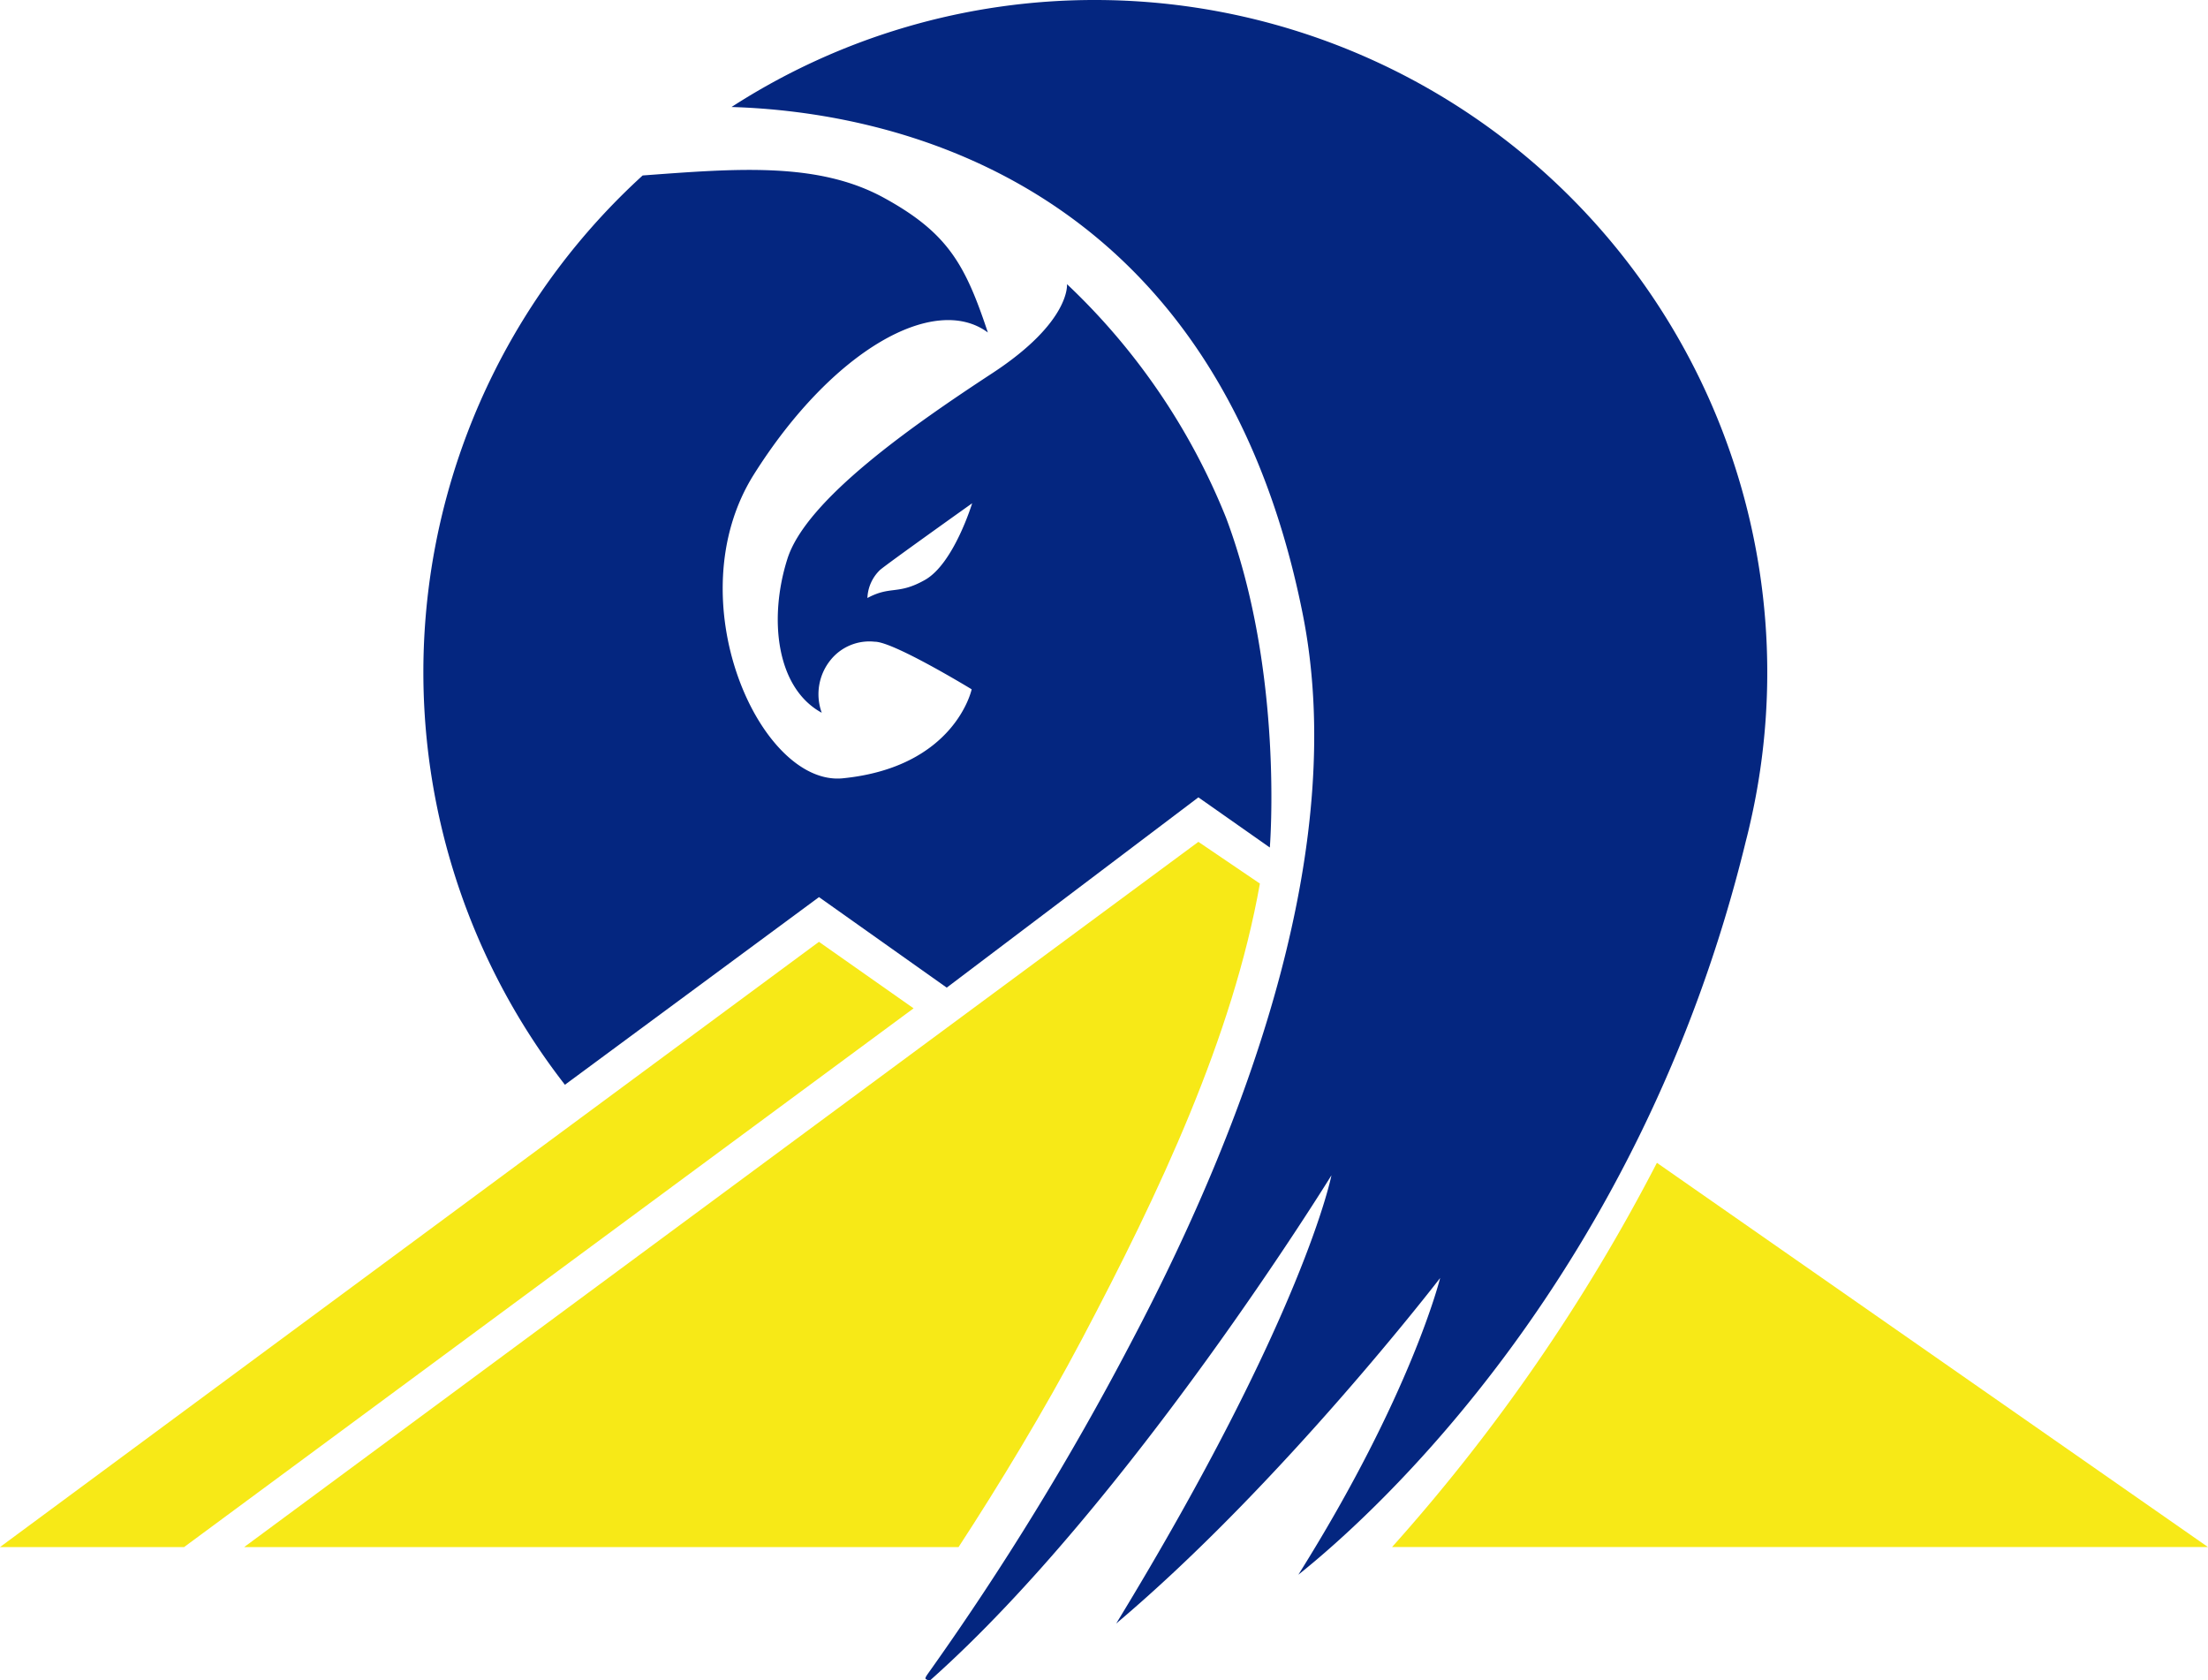
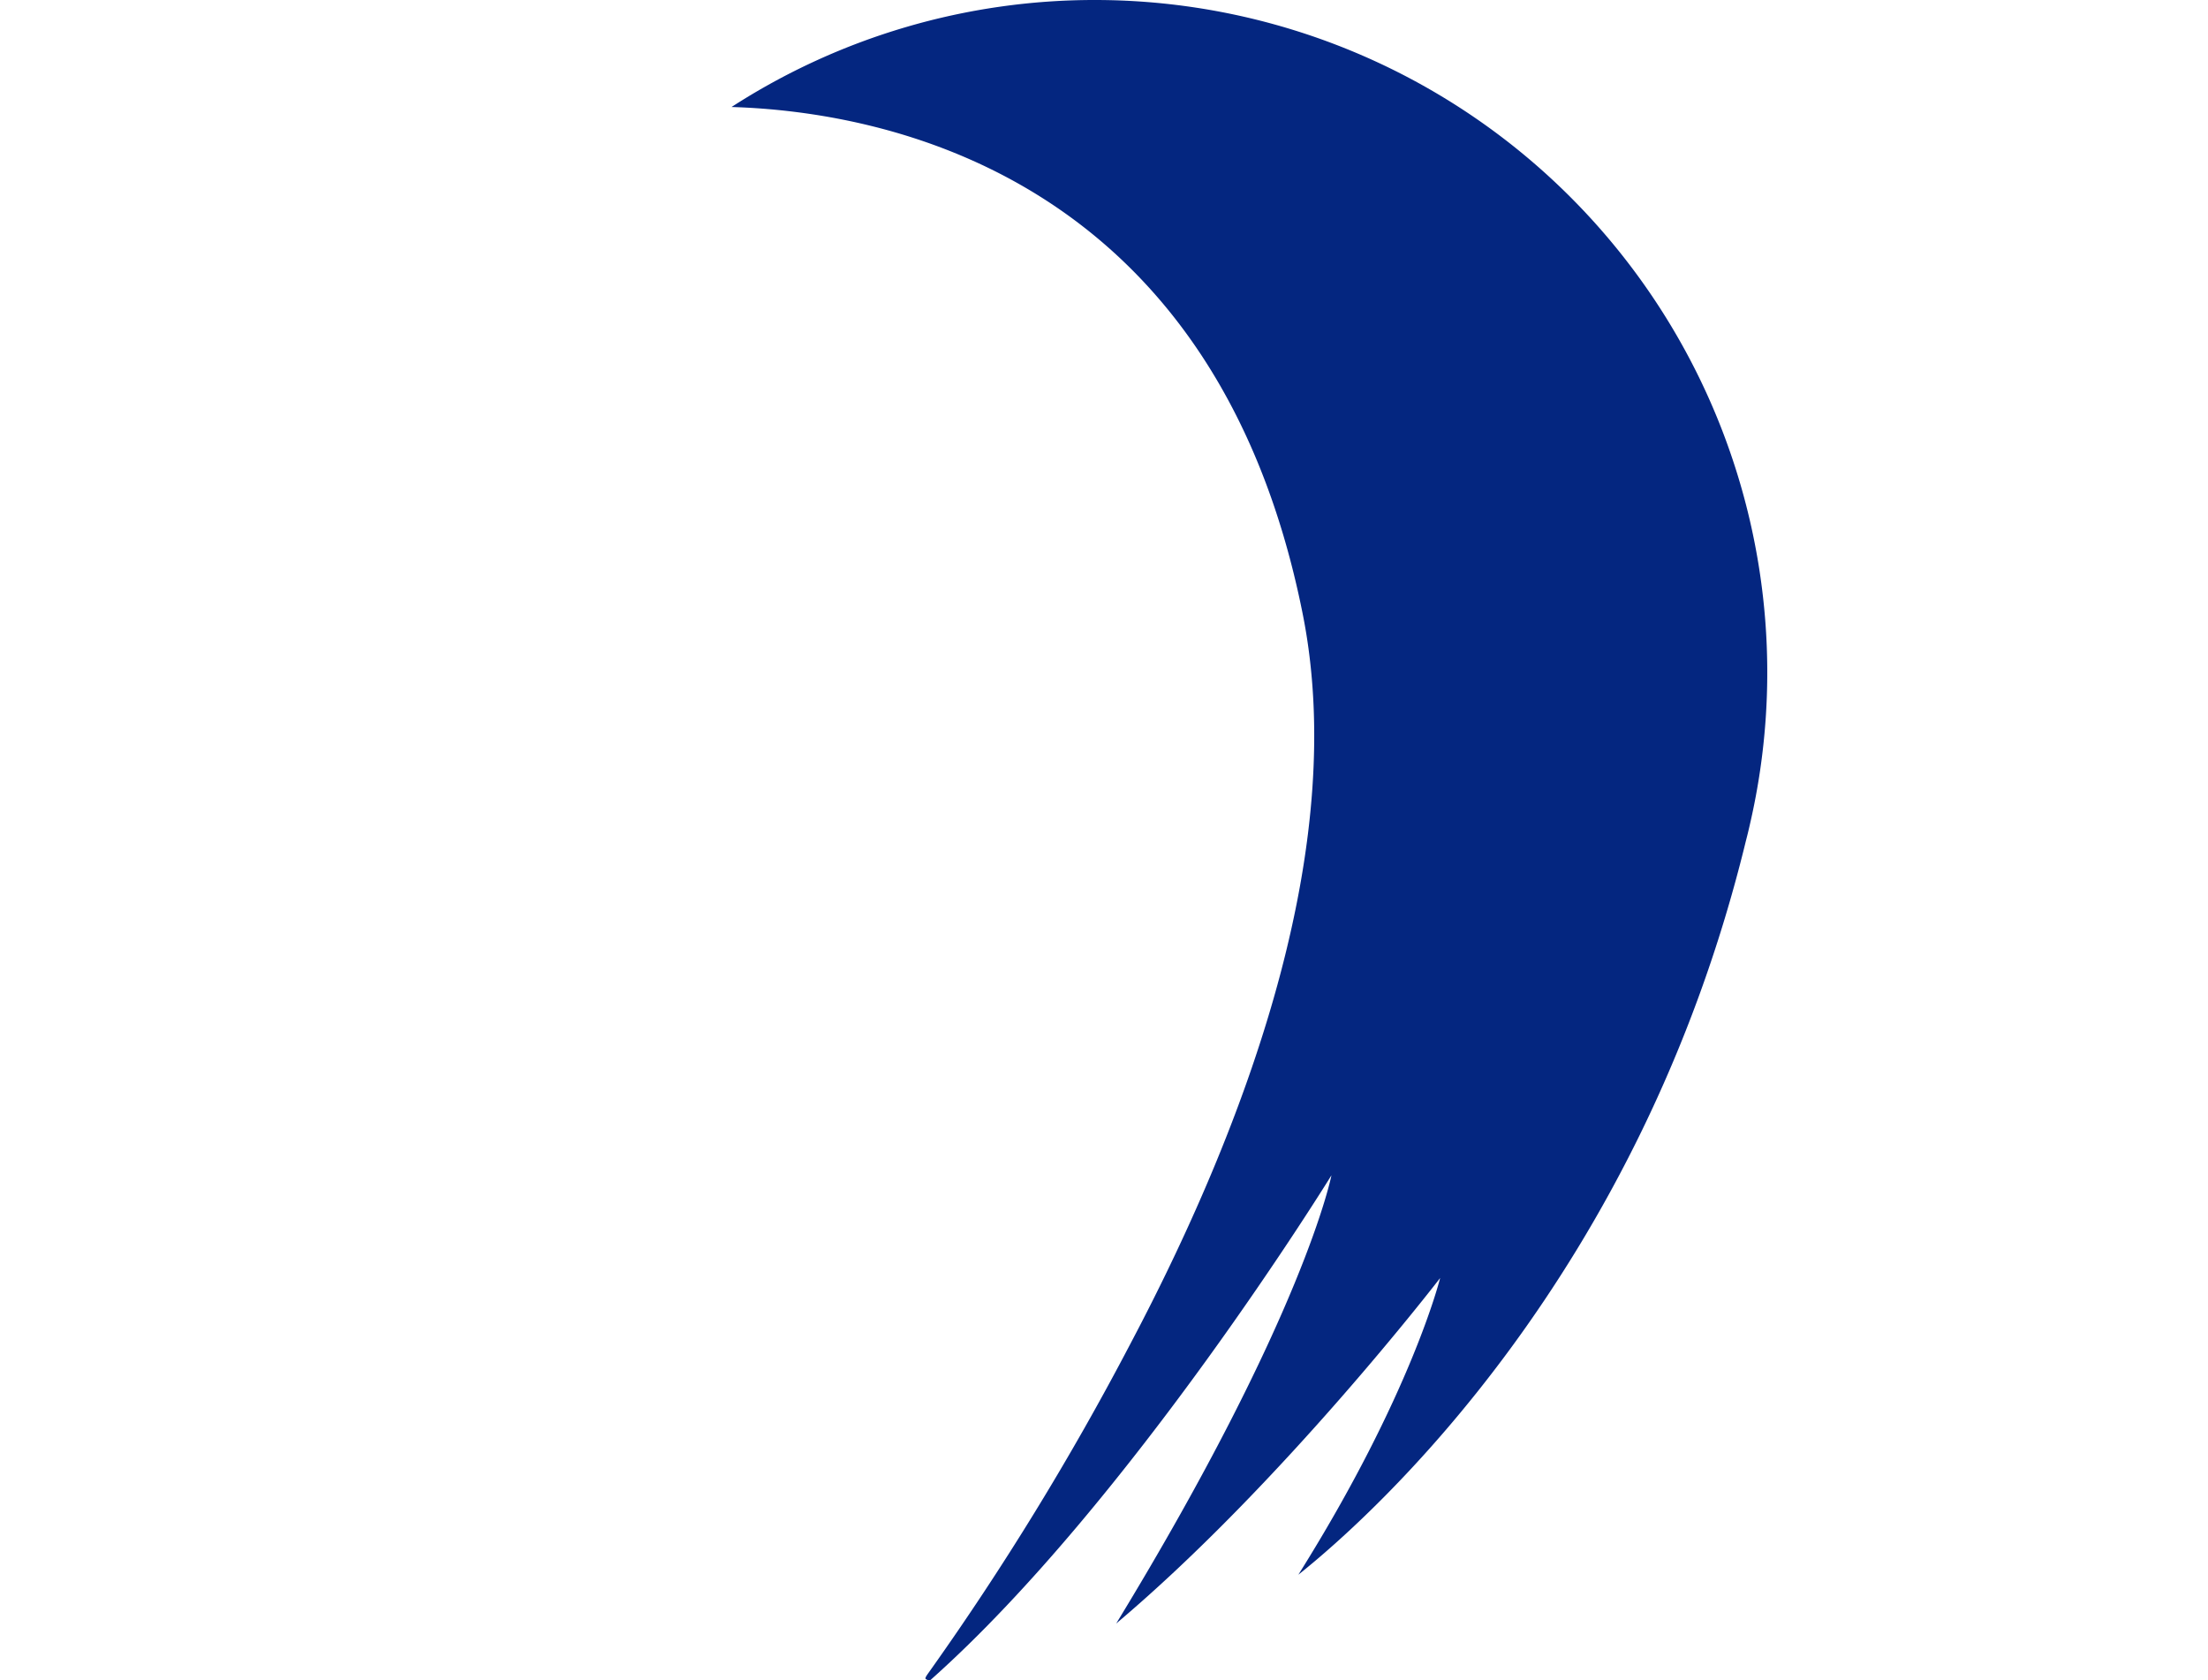
<svg xmlns="http://www.w3.org/2000/svg" width="121" height="92.076" viewBox="0 0 121 92.076">
  <g id="SYGNET" transform="translate(-169 -20)">
-     <path id="Path_2704" data-name="Path 2704" d="M118.726,39.74s.222,2.055-4.084,4.877-10.2,6.908-11.237,10.175-.619,7.076,1.881,8.437a2.976,2.976,0,0,1,.485-2.892,2.727,2.727,0,0,1,2.422-1c1.015-.01,5.309,2.607,5.309,2.607s-.9,4.257-7.057,4.876c-4.552.458-9.179-9.826-4.873-16.657s9.9-9.931,12.817-7.771c-1.234-3.713-2.183-5.454-5.689-7.376-3.613-1.98-8.048-1.612-13.228-1.228a36.828,36.828,0,0,0-4.26,49.825l13.924-10.282,7,4.96,13.791-10.426,3.914,2.748s.788-9.61-2.4-18.074a36.084,36.084,0,0,0-8.719-12.8m-7.781,16.212c-1.487.838-1.866.3-3.152.99a2.245,2.245,0,0,1,.685-1.531c.339-.305,5.055-3.66,5.055-3.66s-1.006,3.31-2.587,4.2" transform="translate(108.746 -4.173)" fill="#042680" />
-     <path id="Path_2705" data-name="Path 2705" d="M44.879,185.627,0,218.792H10.088l39.977-29.521Z" transform="translate(169 -114.019)" fill="#f7e917" />
-     <path id="Path_2706" data-name="Path 2706" d="M319.115,250.238l-30.2-21.055A101.244,101.244,0,0,1,274.4,250.238Z" transform="translate(-29.115 -145.466)" fill="#f7e917" />
-     <path id="Path_2707" data-name="Path 2707" d="M103.79,168.207l-3.369-2.285L48.129,204.565H87.278c2.212-3.389,4.716-7.523,6.764-11.4,4.248-8.045,8.254-16.544,9.749-24.957" transform="translate(134.252 -99.792)" fill="#f7e917" />
    <path id="Path_2708" data-name="Path 2708" d="M164.134,0a36.653,36.653,0,0,0-19.942,5.863c8.159.245,26.465,3.56,31.3,27.773,2.461,12.312-2.593,27.029-9.427,39.97a155.083,155.083,0,0,1-11.1,18.09c-.214.3-.157.3-.053.348a.165.165,0,0,0,.227-.026c10.892-9.7,21.929-27.616,21.929-27.616s-1.465,7.62-11.795,24.56c9.091-7.663,17.751-18.932,17.751-18.932s-1.556,6.359-7.769,16.257c4.053-3.231,18.717-16.343,24.523-40.2l.005-.02c.1-.378.188-.759.273-1.141A36.851,36.851,0,0,0,164.134,0" transform="translate(64.896 20)" fill="#042680" />
  </g>
</svg>